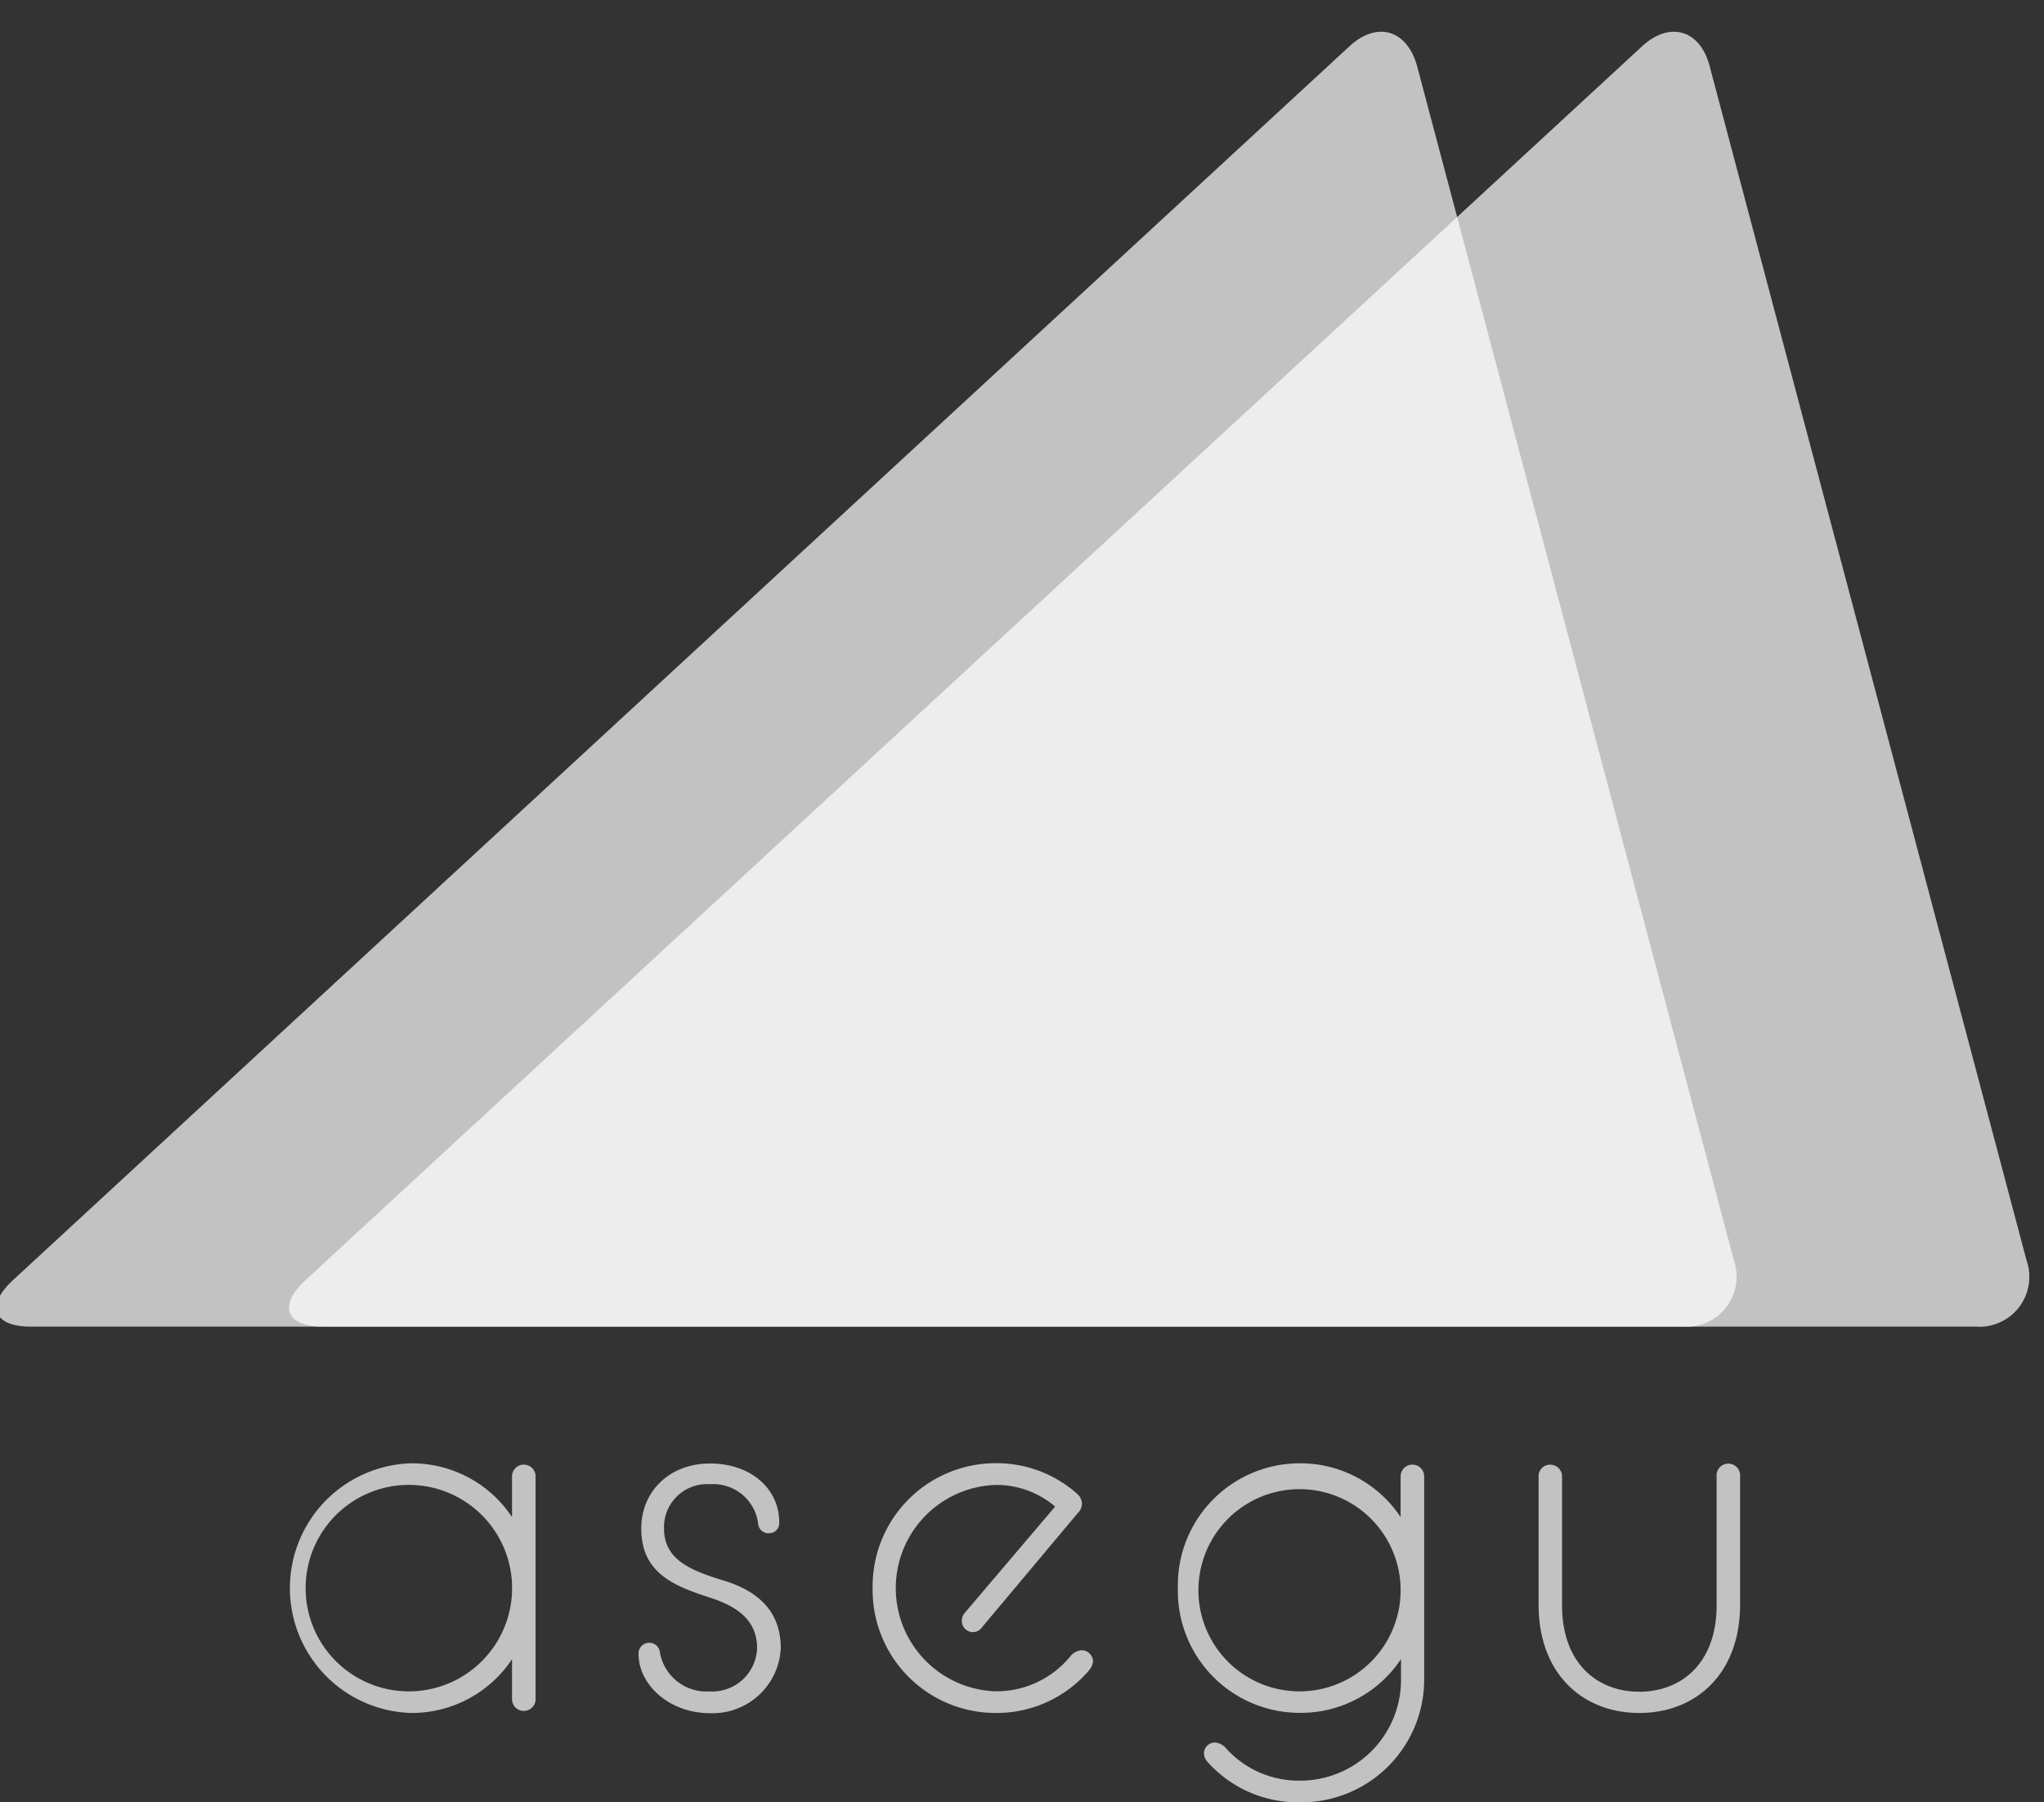
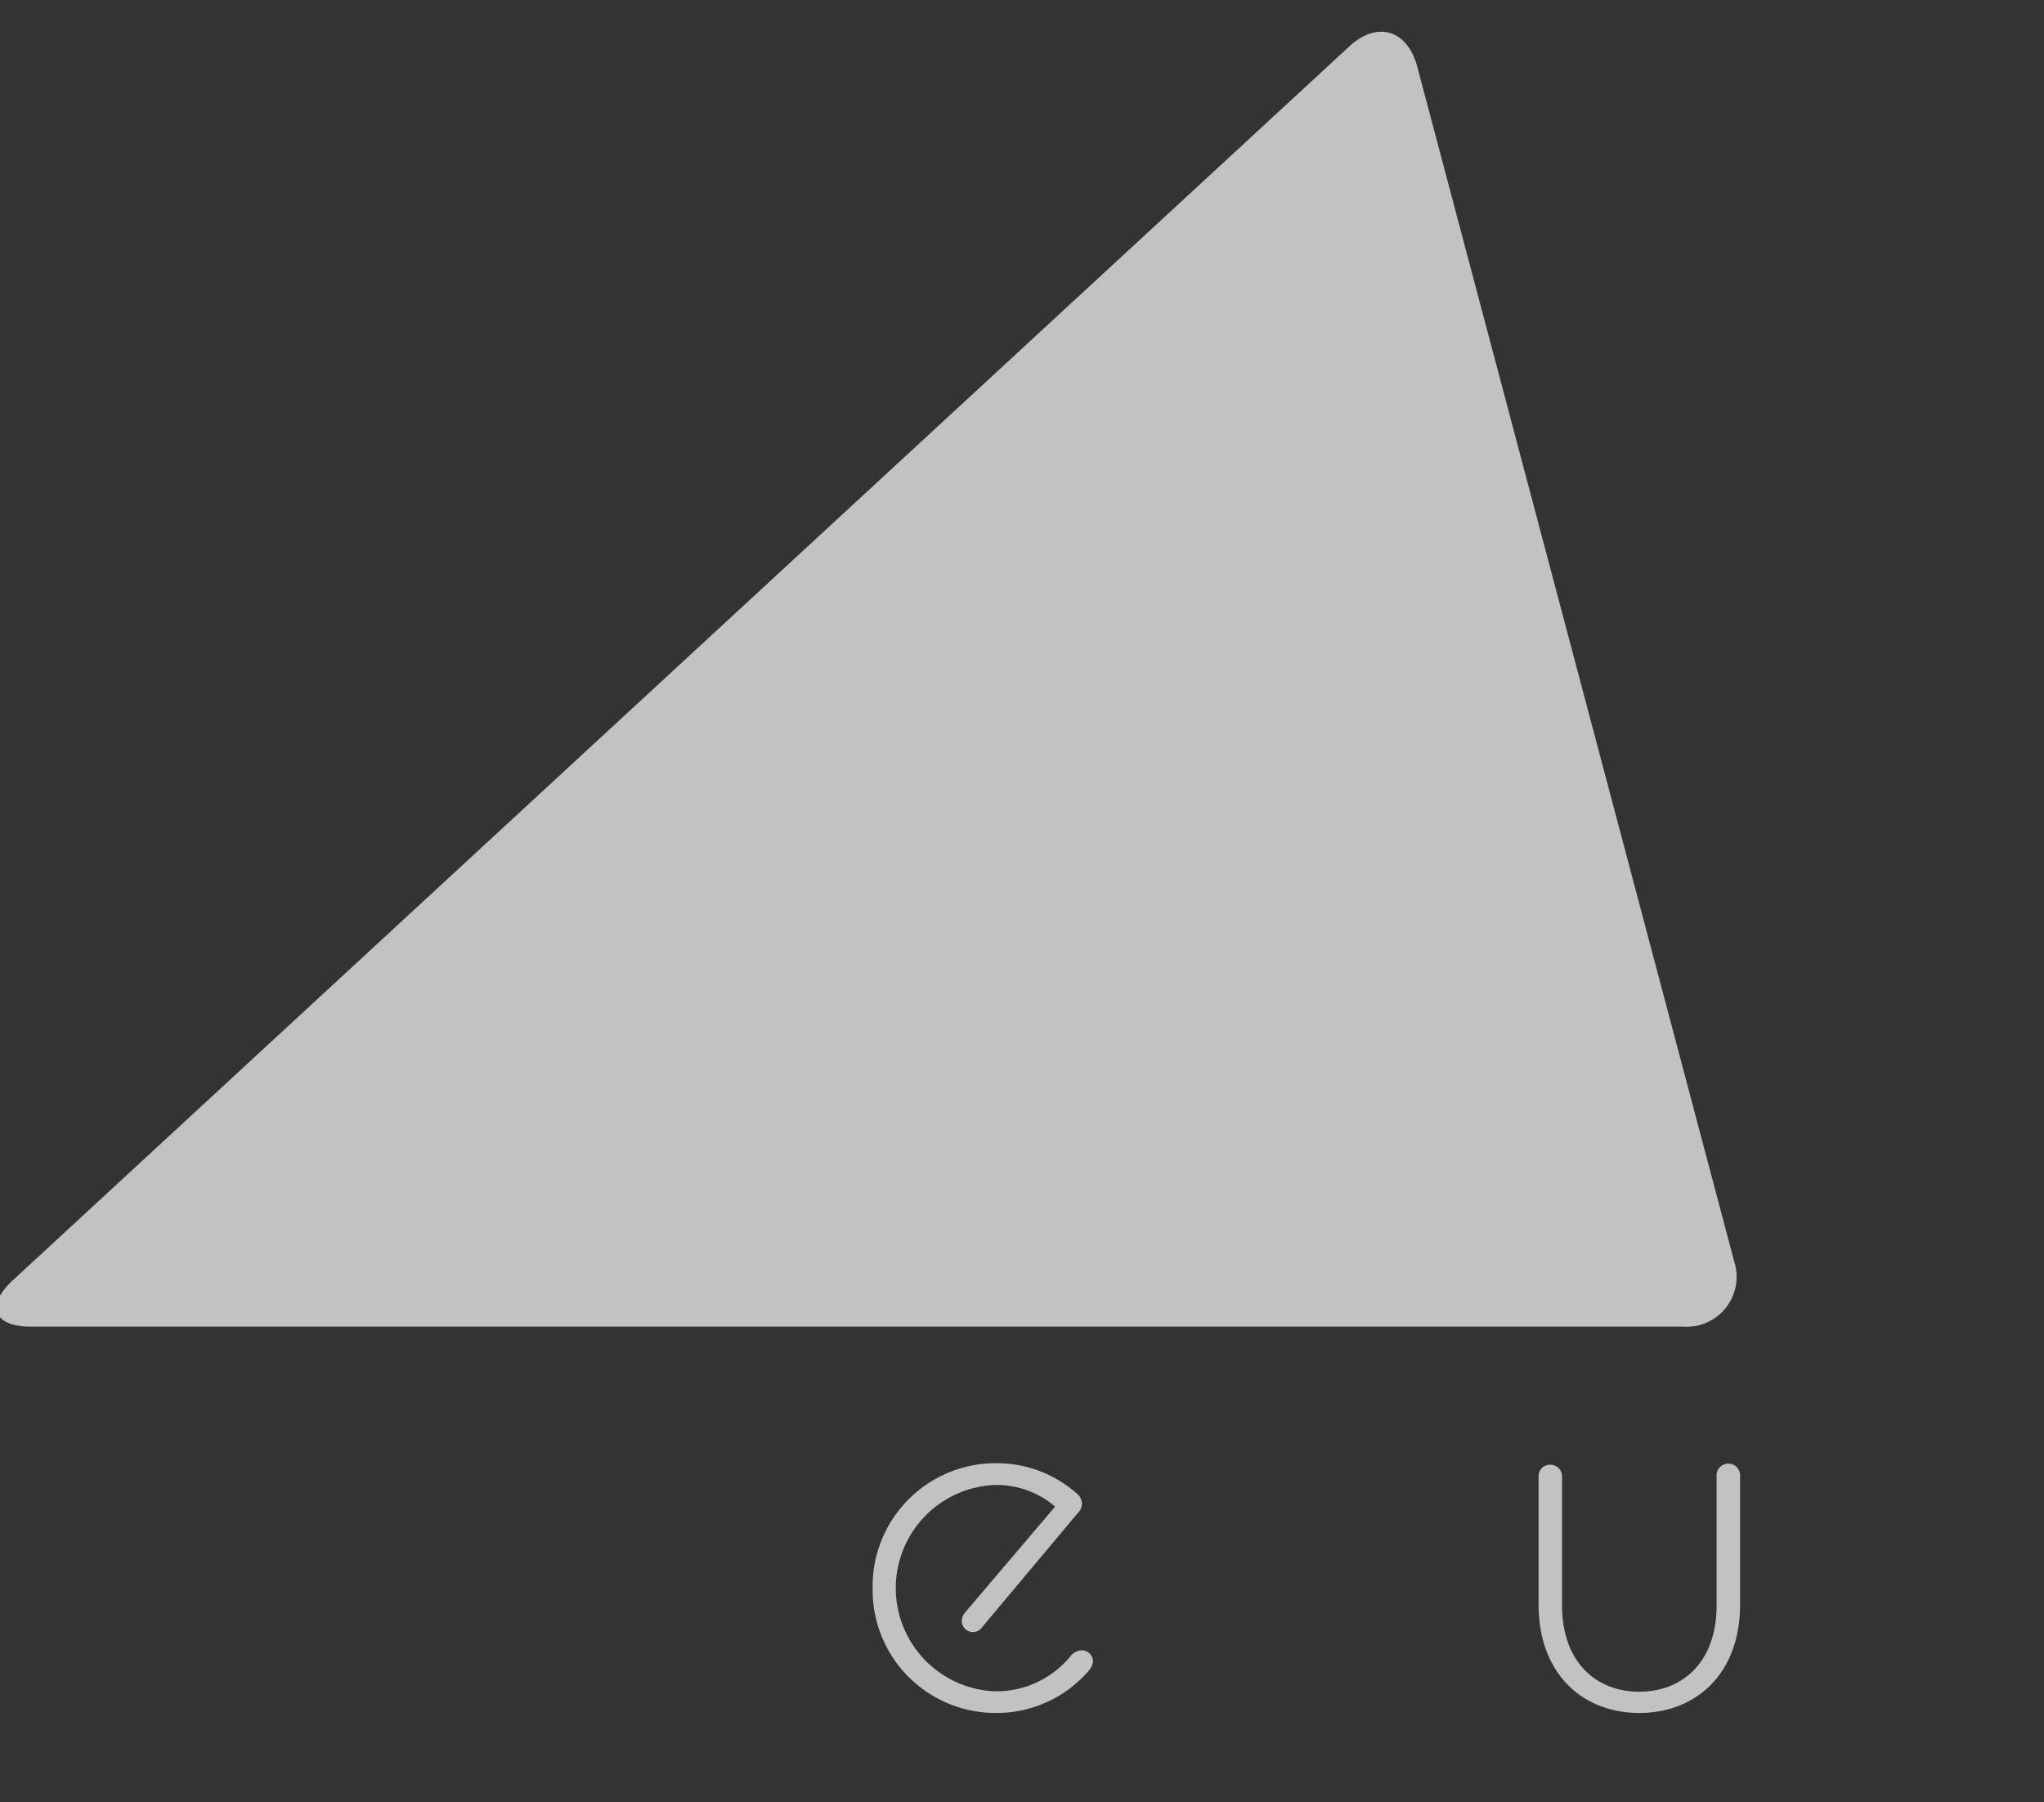
<svg xmlns="http://www.w3.org/2000/svg" id="Capa_1" data-name="Capa 1" viewBox="0 0 201.16 177.38">
  <rect x="0" y="0" width="201.16" height="177.38" fill="#333333" stroke="none" />
  <g style="opacity:0.7">
-     <path d="M50.39,163.29a11.84,11.84,0,0,1-9.92,5.29,12.29,12.29,0,0,1,0-24.57,11.84,11.84,0,0,1,9.92,5.29v-4a1.16,1.16,0,0,1,2.32,0v21.92a1.16,1.16,0,1,1-2.32,0Zm0-6.58v-.83a10.16,10.16,0,1,0,0,.83Z" style="fill:#fff" />
-     <path d="M63.92,161.67a1.07,1.07,0,0,1,1,.79,4.65,4.65,0,0,0,4.91,4,4.42,4.42,0,0,0,4.68-4.26c0-2.78-2-4.13-4.73-5-3.42-1.12-6.67-2.37-6.67-6.77,0-3.66,2.78-6.4,6.77-6.4s6.81,2.46,6.81,5.8a1,1,0,0,1-1.07,1.06,1,1,0,0,1-1-.88,4.44,4.44,0,0,0-4.73-3.94,4.23,4.23,0,0,0-4.54,4.36c0,3,2.5,4.08,5.65,5.05,3,.88,5.84,2.64,5.84,6.72a6.72,6.72,0,0,1-7,6.4c-3.94,0-7-2.78-7-5.84A1.06,1.06,0,0,1,63.92,161.67Z" style="fill:#fff" />
    <path d="M85.88,156.3A12.11,12.11,0,0,1,98,144a11.89,11.89,0,0,1,8.06,3.06,1.31,1.31,0,0,1,.42.93,1.33,1.33,0,0,1-.42.93l-9.4,11.21a1.09,1.09,0,0,1-2-.65,1.2,1.2,0,0,1,.28-.74l8.9-10.47A8.86,8.86,0,0,0,98,146.14a10.16,10.16,0,0,0,0,20.31,9.42,9.42,0,0,0,7.41-3.53,1.57,1.57,0,0,1,1-.51,1.12,1.12,0,0,1,1.16,1.12,1.7,1.7,0,0,1-.37.83A11.94,11.94,0,0,1,98,168.58,12.1,12.1,0,0,1,85.88,156.3Z" style="fill:#fff" />
-     <path d="M115.92,156.3a12,12,0,0,1,12-12.29,11.84,11.84,0,0,1,9.92,5.29v-4a1.16,1.16,0,0,1,2.32,0v19.84a12.09,12.09,0,0,1-12.29,12.23,11.9,11.9,0,0,1-9-3.94,1.31,1.31,0,0,1-.38-.83,1.07,1.07,0,0,1,1.12-1.11,1.57,1.57,0,0,1,1,.51,9.61,9.61,0,0,0,7.27,3.24,9.92,9.92,0,0,0,10-10.1v-1.86a11.84,11.84,0,0,1-9.92,5.29A12,12,0,0,1,115.92,156.3Zm21.92.41v-.41a9.95,9.95,0,1,0,0,.41Z" style="fill:#fff" />
    <path d="M151.42,145.31a1.12,1.12,0,0,1,1.15-1.16,1.15,1.15,0,0,1,1.16,1.16V158c0,5.61,3.39,8.49,7.6,8.49s7.61-2.88,7.61-8.49V145.31a1.16,1.16,0,1,1,2.31,0v12.61c0,6.81-4.35,10.66-9.92,10.66s-9.91-3.85-9.91-10.66Z" style="fill:#fff" />
  </g>
  <g style="opacity:0.7">
-     <path d="M168.25,6.49c-.94-3.57-3.94-4.44-6.65-1.93L30.05,126c-2.71,2.51-1.91,4.56,1.78,4.56H194.45a4.91,4.91,0,0,0,5-6.49Z" style="fill:#fff" />
-   </g>
+     </g>
  <g style="opacity:0.7">
    <path d="M139.46,6.49c-1-3.57-3.94-4.44-6.66-1.93L1.26,126c-2.71,2.51-1.91,4.56,1.78,4.56H165.65a4.92,4.92,0,0,0,5-6.49Z" style="fill:#fff" />
  </g>
-   <rect x="-134.05" y="-147.33" width="465.58" height="469.92" style="fill:none" />
</svg>